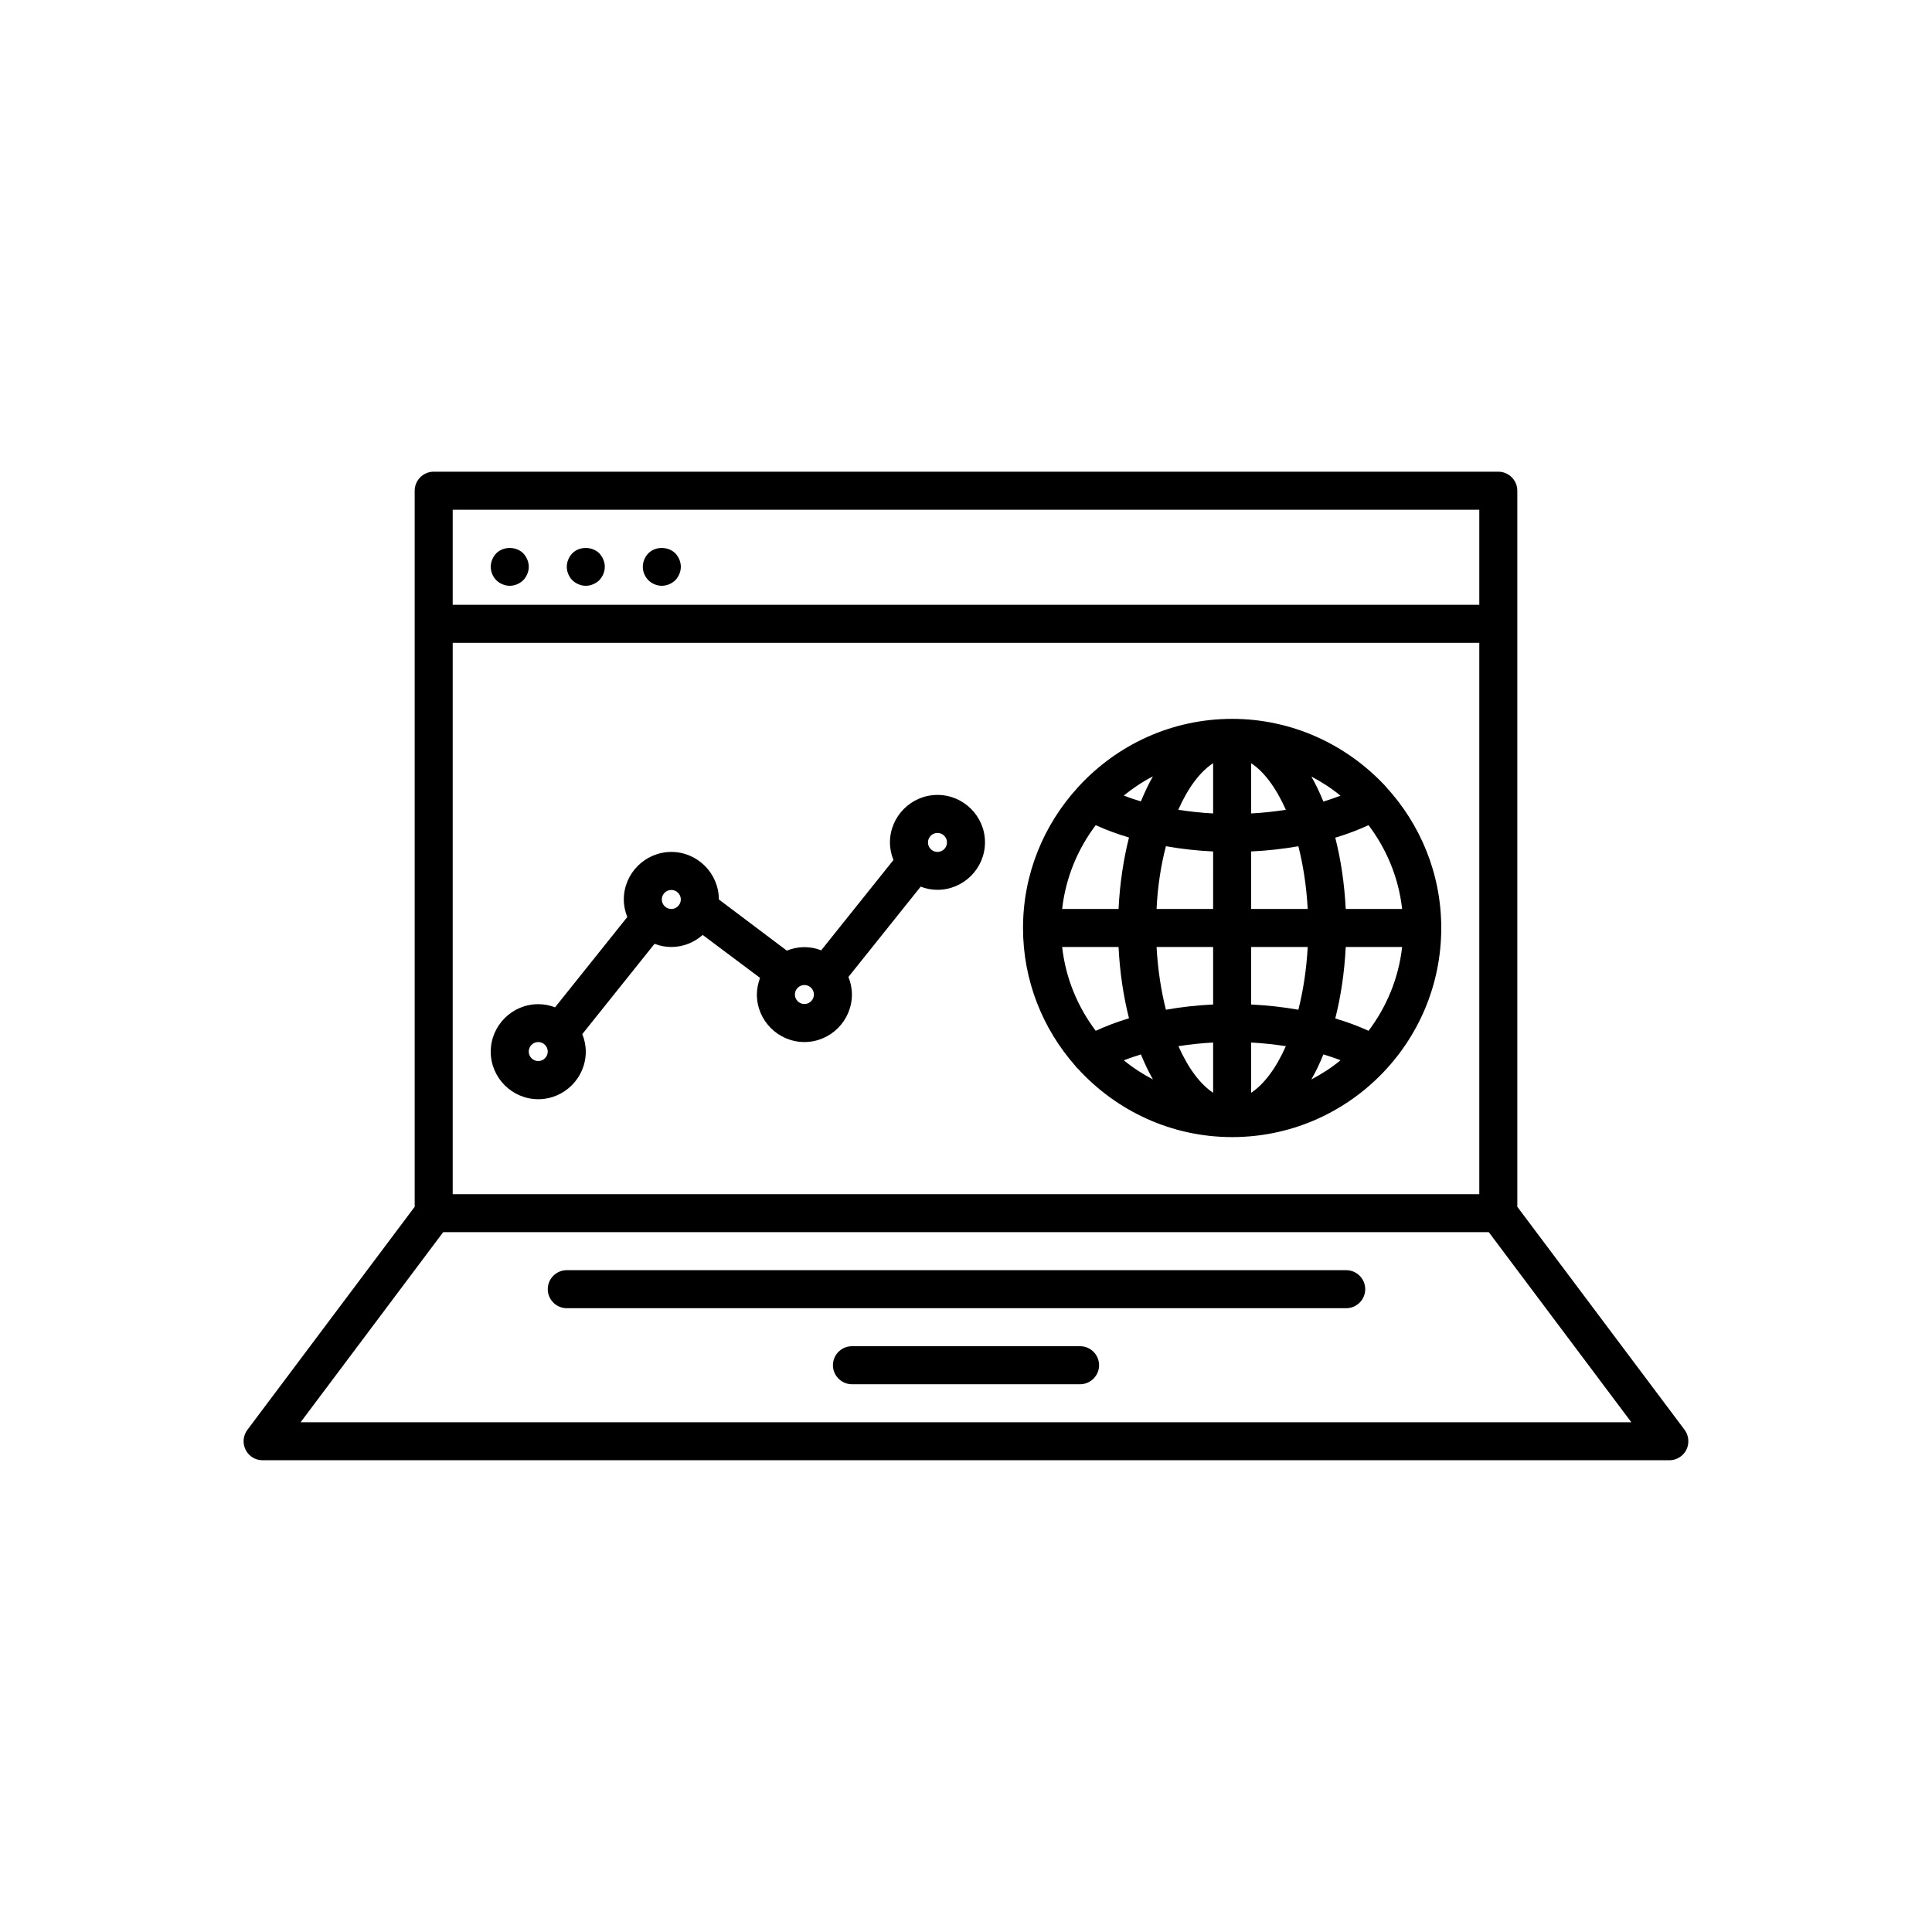
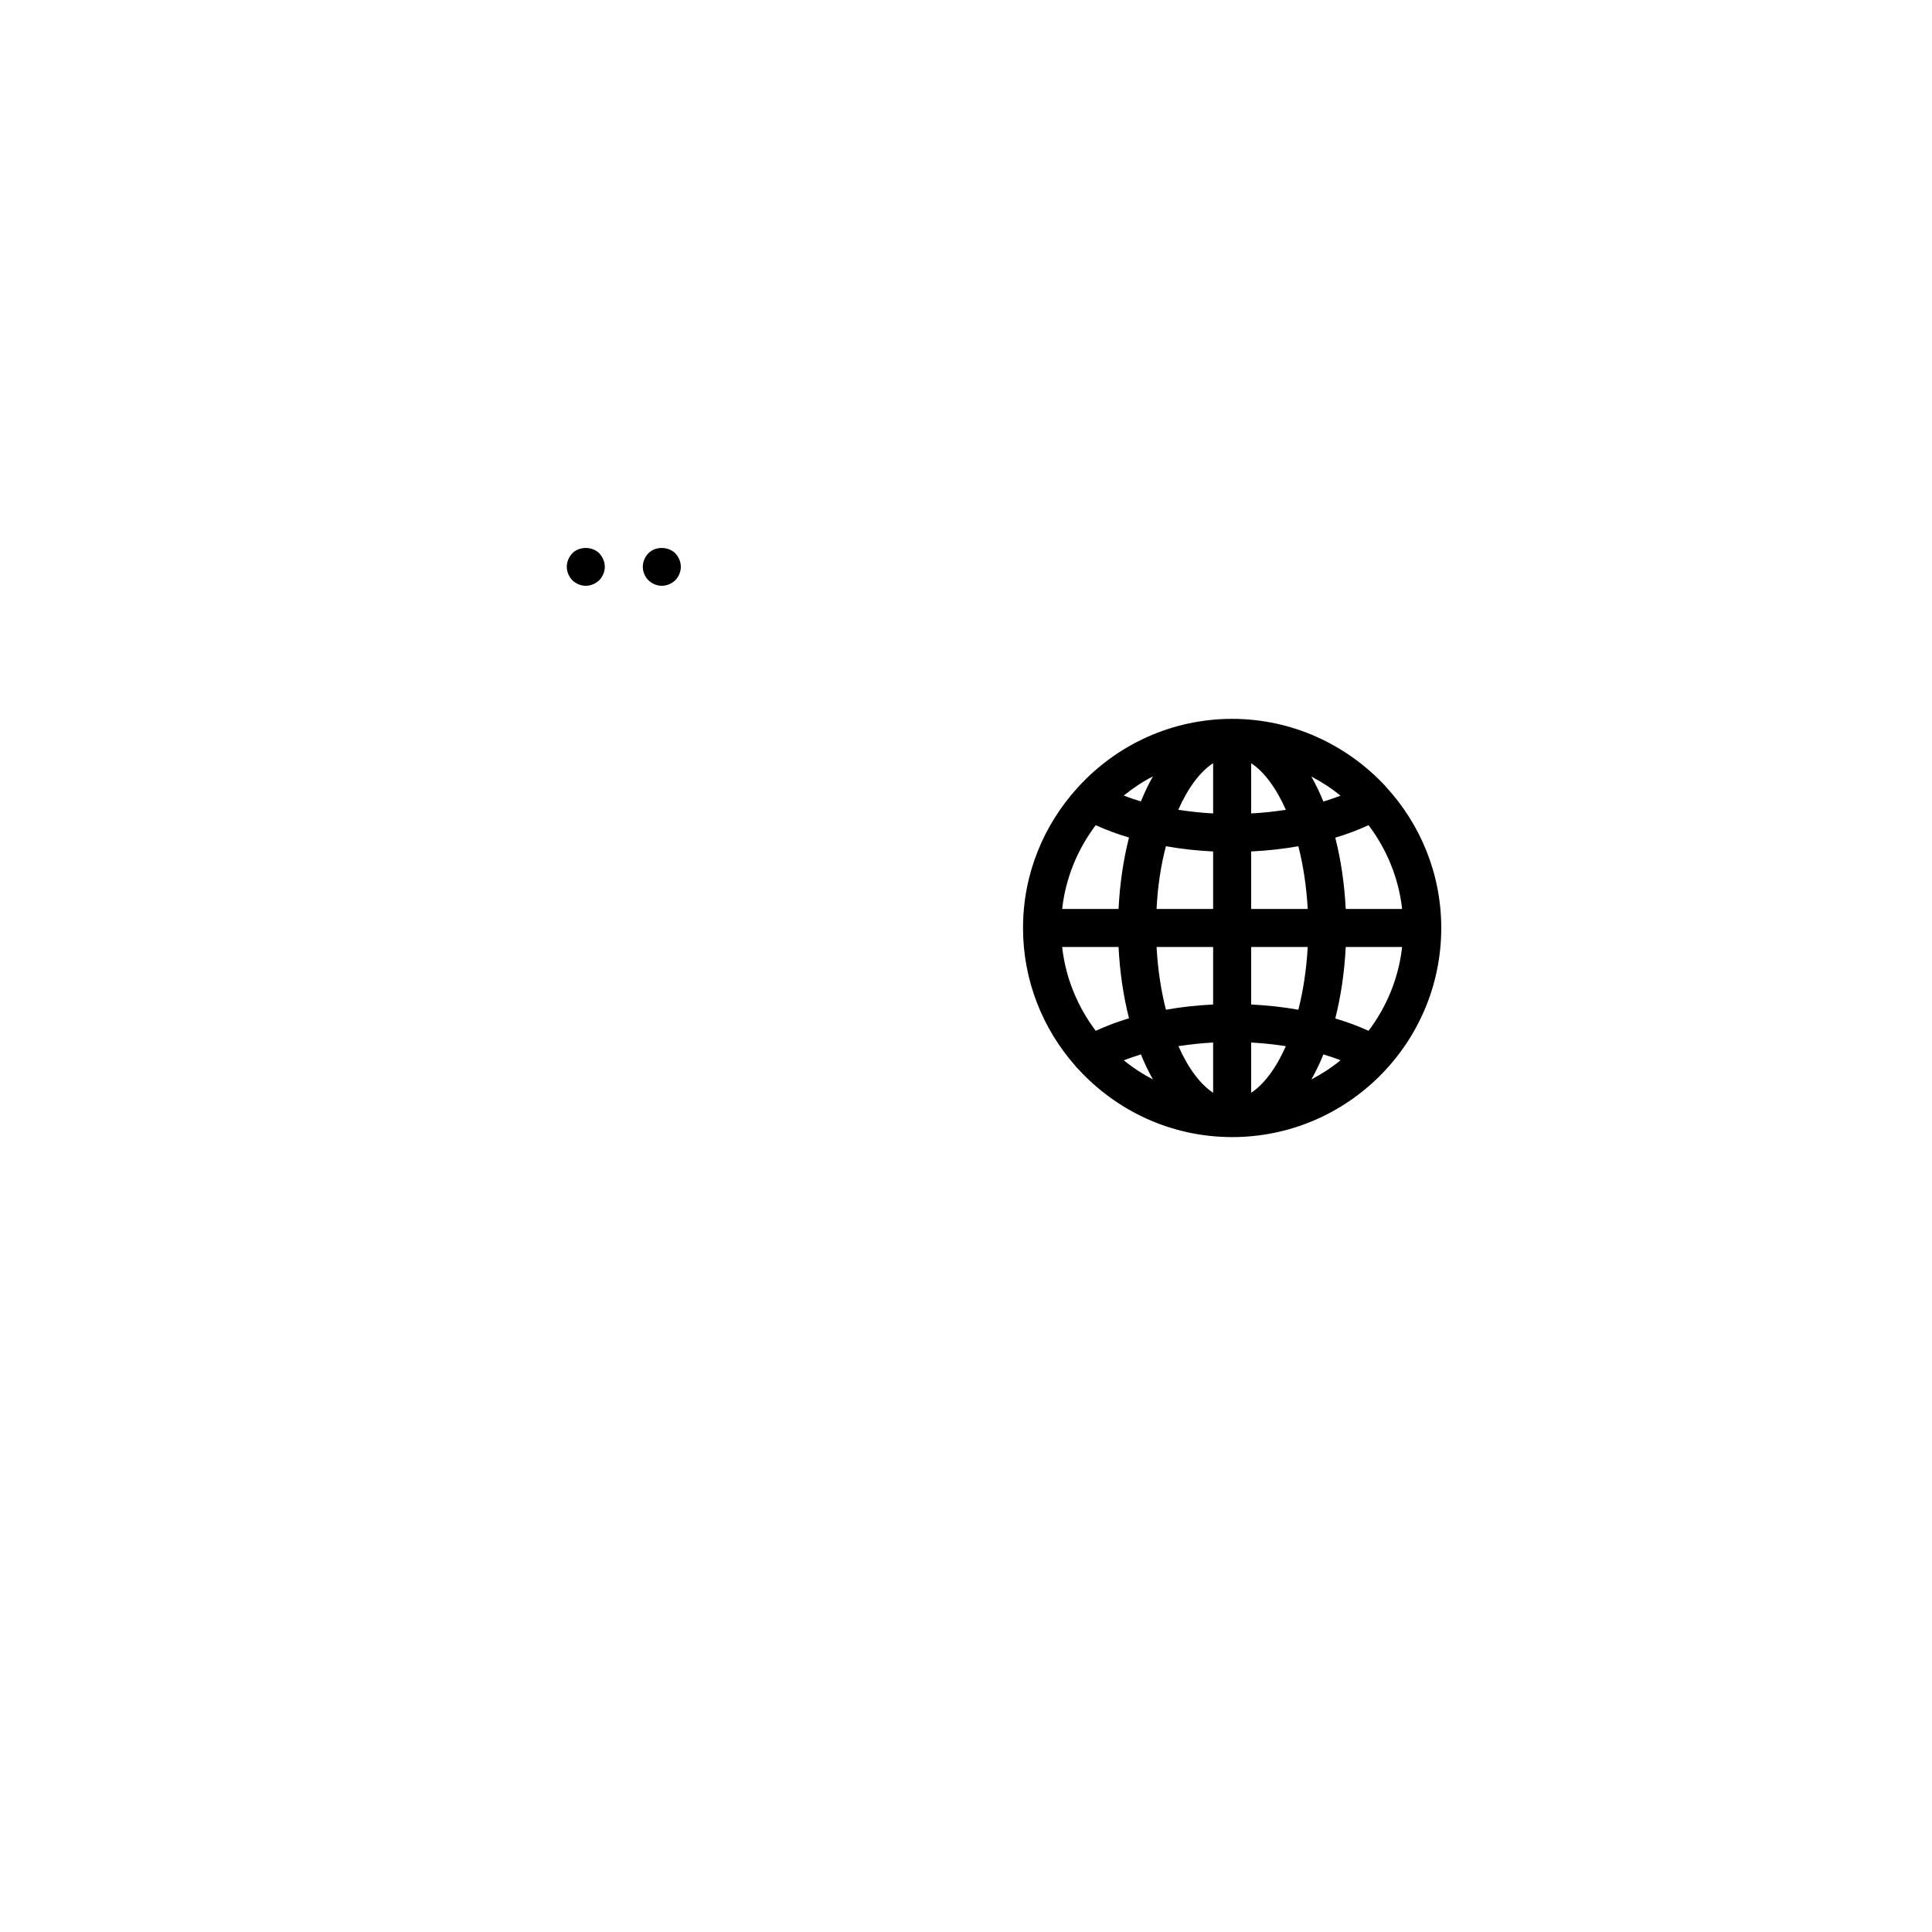
<svg xmlns="http://www.w3.org/2000/svg" fill="#000000" width="800px" height="800px" version="1.1" viewBox="144 144 512 512">
  <g>
-     <path d="m275.52 290.63c-0.922 0.965-1.469 2.266-1.469 3.57 0 1.344 0.547 2.602 1.469 3.57 0.965 0.922 2.266 1.469 3.57 1.469 1.301 0 2.602-0.547 3.57-1.469 0.922-0.965 1.469-2.266 1.469-3.57 0-1.301-0.547-2.602-1.469-3.57-1.895-1.887-5.25-1.887-7.141 0z" />
    <path d="m295.67 290.63c-0.922 0.965-1.469 2.266-1.469 3.57 0 1.301 0.547 2.602 1.469 3.57 0.965 0.922 2.266 1.469 3.57 1.469 1.301 0 2.602-0.547 3.57-1.469 0.922-0.965 1.469-2.266 1.469-3.57 0-1.301-0.547-2.602-1.469-3.57-1.895-1.887-5.293-1.887-7.141 0z" />
    <path d="m315.82 290.63c-0.922 0.965-1.469 2.266-1.469 3.57 0 1.344 0.547 2.602 1.469 3.57 0.965 0.922 2.266 1.469 3.57 1.469 1.301 0 2.602-0.547 3.57-1.469 0.922-0.965 1.469-2.266 1.469-3.57 0-1.301-0.547-2.602-1.469-3.57-1.895-1.887-5.293-1.887-7.141 0z" />
-     <path d="m590.44 522.93-44.336-59.117v-189.77c0-2.769-2.266-5.039-5.039-5.039h-282.13c-2.769 0-5.039 2.266-5.039 5.039v189.77l-44.336 59.113c-1.133 1.512-1.344 3.57-0.461 5.289 0.84 1.723 2.602 2.769 4.492 2.769h372.82c1.891 0 3.652-1.09 4.492-2.769 0.836-1.68 0.668-3.777-0.465-5.289zm-326.47-243.84h272.06v25.191l-272.06-0.004zm0 35.266h272.06v146.11h-272.06zm-40.305 206.56 37.785-50.383h277.09l37.785 50.383z" />
-     <path d="m430.23 500.76h-60.457c-2.769 0-5.039 2.266-5.039 5.039 0 2.769 2.266 5.039 5.039 5.039h60.457c2.769 0 5.039-2.266 5.039-5.039 0-2.773-2.269-5.039-5.039-5.039z" />
-     <path d="m500.76 480.61h-206.56c-2.769 0-5.039 2.266-5.039 5.039 0 2.769 2.266 5.039 5.039 5.039h206.56c2.769 0 5.039-2.266 5.039-5.039-0.004-2.773-2.269-5.039-5.039-5.039z" />
    <path d="m511.17 352.35c-10.16-10.918-24.602-17.844-40.641-17.844s-30.48 6.887-40.598 17.844c-0.125 0.125-0.25 0.293-0.379 0.418-8.941 9.824-14.441 22.84-14.441 37.156 0 13.98 5.246 26.742 13.812 36.484 0.25 0.336 0.504 0.629 0.84 0.922 10.117 11.043 24.645 18.012 40.766 18.012 30.562 0 55.418-24.855 55.418-55.418 0-14.441-5.582-27.543-14.652-37.406-0.039-0.043-0.082-0.129-0.125-0.168zm-76.789 10.328c2.731 1.258 5.711 2.352 8.816 3.273-1.469 5.793-2.434 12.176-2.769 18.934h-14.945c0.922-8.27 4.113-15.867 8.898-22.207zm-8.898 32.285h14.945c0.336 6.758 1.301 13.098 2.769 18.895-3.106 0.922-6.086 2.059-8.816 3.316-4.785-6.34-7.977-13.941-8.898-22.211zm16.332 30.02c1.469-0.547 2.938-1.051 4.535-1.555 0.965 2.352 2.016 4.578 3.191 6.633-2.731-1.426-5.336-3.106-7.727-5.078zm4.531-68.602c-1.555-0.461-3.066-0.965-4.535-1.555 2.394-1.93 4.953-3.652 7.727-5.082-1.176 2.059-2.223 4.285-3.191 6.637zm19.145 77.207c-3.359-2.184-6.59-6.465-9.195-12.344 2.981-0.461 6.047-0.797 9.195-0.965zm0-23.387c-4.324 0.211-8.523 0.672-12.512 1.387-1.258-4.953-2.141-10.539-2.477-16.625h14.988zm0-25.316h-14.988c0.293-6.086 1.176-11.672 2.477-16.625 4.031 0.715 8.23 1.176 12.512 1.387zm0-25.316c-3.148-0.168-6.215-0.504-9.238-0.965 2.602-5.879 5.836-10.16 9.238-12.344zm33.758-4.699c-1.469 0.547-2.938 1.051-4.535 1.555-0.965-2.352-2.016-4.578-3.191-6.633 2.731 1.426 5.332 3.102 7.727 5.078zm-23.68-8.609c3.359 2.184 6.59 6.465 9.195 12.344-2.981 0.461-6.047 0.797-9.195 0.965zm0 87.328v-13.309c3.148 0.168 6.215 0.504 9.195 0.965-2.606 5.879-5.836 10.16-9.195 12.344zm12.512-22c-4.031-0.715-8.23-1.176-12.512-1.387v-15.238h14.988c-0.336 6.086-1.219 11.672-2.477 16.625zm-12.512-26.703v-15.242c4.324-0.211 8.523-0.672 12.512-1.387 1.258 4.953 2.141 10.539 2.477 16.625zm15.953 45.176c1.176-2.059 2.227-4.242 3.191-6.633 1.555 0.461 3.066 0.965 4.535 1.555-2.394 1.973-4.996 3.652-7.727 5.078zm15.156-12.887c-2.731-1.258-5.711-2.352-8.816-3.273 1.469-5.793 2.434-12.176 2.769-18.934h14.945c-0.922 8.266-4.113 15.867-8.898 22.207zm-6.047-32.289c-0.336-6.758-1.301-13.098-2.769-18.895 3.106-0.922 6.086-2.059 8.816-3.316 4.785 6.34 7.977 13.938 8.902 22.211z" />
-     <path d="m392.44 354.66c-6.926 0-12.594 5.668-12.594 12.594 0 1.637 0.336 3.191 0.922 4.66l-19.145 23.93c-1.387-0.547-2.898-0.84-4.449-0.84-1.637 0-3.234 0.336-4.66 0.922l-18.012-13.559c0-6.926-5.668-12.594-12.594-12.594-6.926 0-12.594 5.668-12.594 12.594 0 1.637 0.336 3.191 0.922 4.66l-19.145 23.93c-1.387-0.547-2.898-0.84-4.449-0.84-6.926 0-12.594 5.668-12.594 12.594s5.668 12.594 12.594 12.594 12.594-5.668 12.594-12.594c0-1.637-0.336-3.191-0.922-4.66l19.145-23.93c1.387 0.547 2.898 0.84 4.449 0.84 3.191 0 6.086-1.219 8.312-3.191l15.199 11.379c-0.504 1.387-0.84 2.856-0.84 4.41 0 6.926 5.668 12.594 12.594 12.594s12.594-5.668 12.594-12.594c0-1.637-0.336-3.191-0.922-4.66l19.145-23.93c1.387 0.547 2.898 0.84 4.449 0.84 6.926 0 12.594-5.668 12.594-12.594 0-6.887-5.668-12.555-12.594-12.555zm-105.8 70.531c-1.387 0-2.519-1.133-2.519-2.519s1.133-2.519 2.519-2.519 2.519 1.133 2.519 2.519-1.133 2.519-2.519 2.519zm35.266-40.305c-1.387 0-2.519-1.133-2.519-2.519s1.133-2.519 2.519-2.519 2.519 1.133 2.519 2.519-1.133 2.519-2.519 2.519zm35.27 25.191c-1.387 0-2.519-1.133-2.519-2.519 0-1.387 1.133-2.519 2.519-2.519s2.519 1.133 2.519 2.519c0 1.387-1.137 2.519-2.519 2.519zm35.266-40.305c-1.387 0-2.519-1.133-2.519-2.519s1.133-2.519 2.519-2.519c1.387 0 2.519 1.133 2.519 2.519s-1.133 2.519-2.519 2.519z" />
  </g>
</svg>